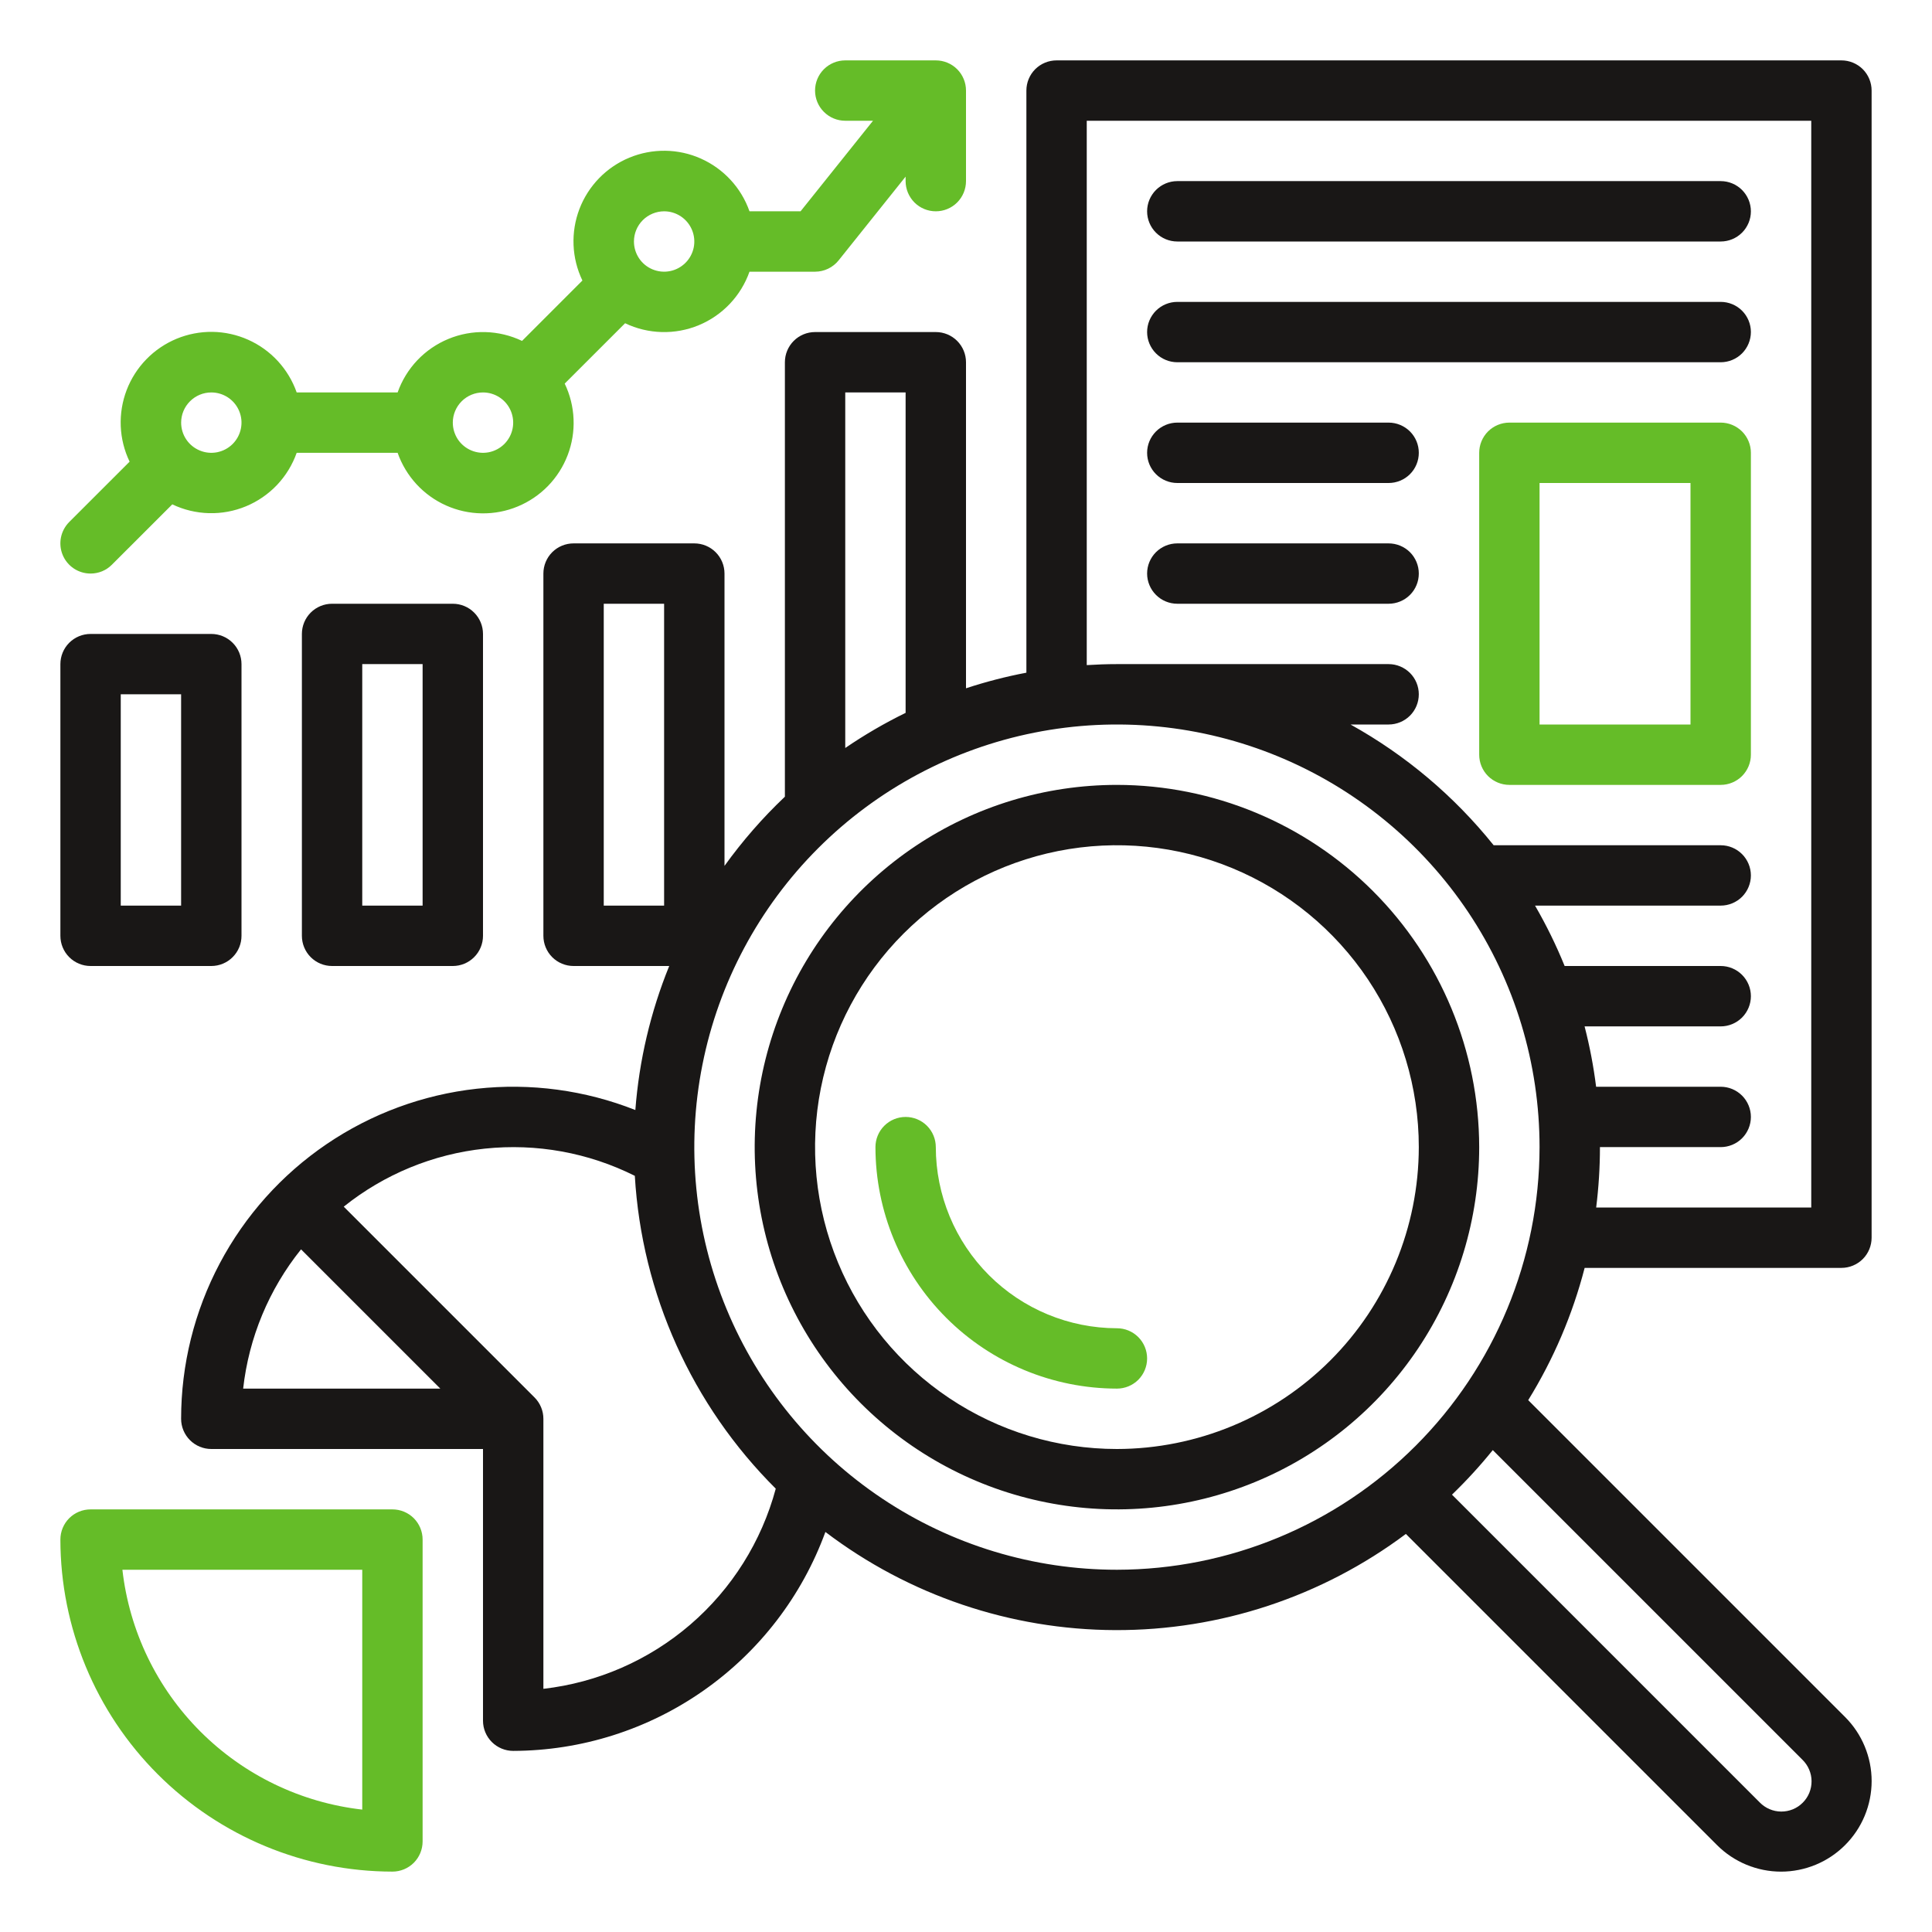
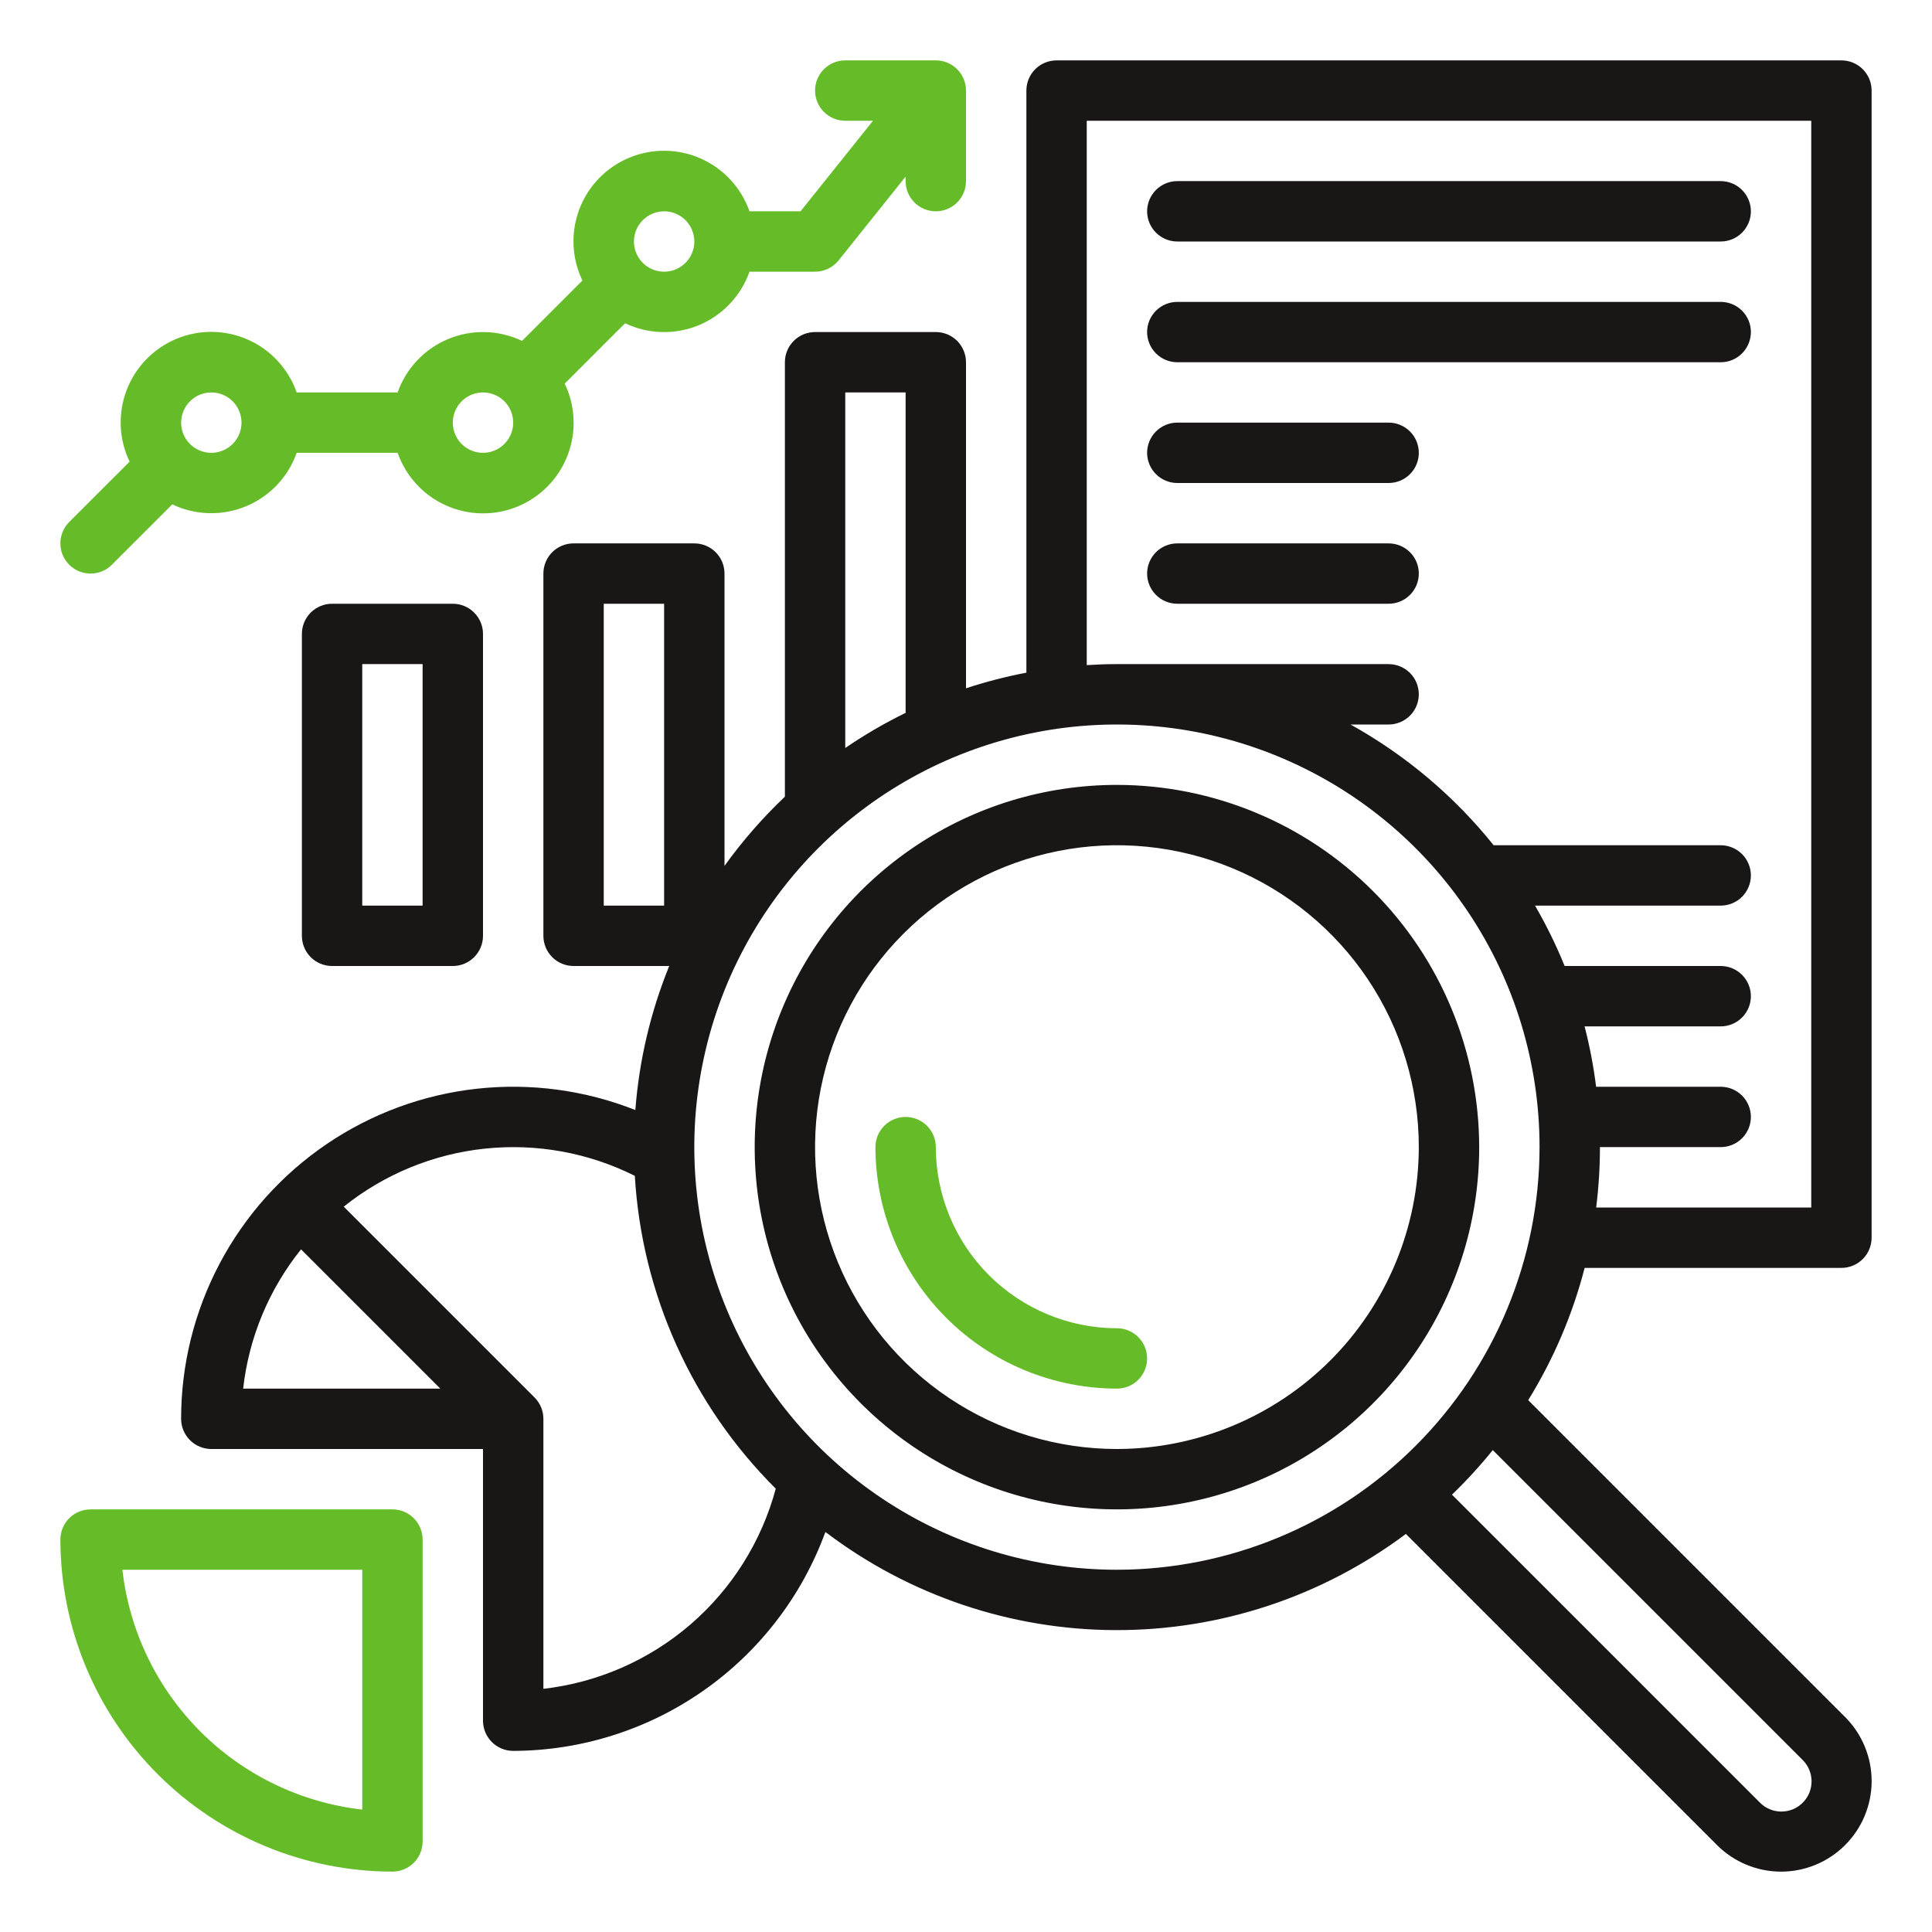
<svg xmlns="http://www.w3.org/2000/svg" width="62" height="62" viewBox="0 0 62 62" fill="none">
  <path d="M10.656 19.375C10.399 19.375 10.153 19.477 9.971 19.659C9.79 19.84 9.688 20.087 9.688 20.344V30.031C9.688 30.288 9.79 30.535 9.971 30.716C10.153 30.898 10.399 31 10.656 31H14.531C14.788 31 15.035 30.898 15.216 30.716C15.398 30.535 15.5 30.288 15.5 30.031V20.344C15.5 20.087 15.398 19.84 15.216 19.659C15.035 19.477 14.788 19.375 14.531 19.375H10.656ZM13.562 29.062H11.625V21.312H13.562V29.062Z" fill="#191716" />
-   <path d="M2.906 20.344C2.649 20.344 2.403 20.446 2.221 20.628C2.04 20.809 1.938 21.056 1.938 21.312V30.031C1.938 30.288 2.04 30.535 2.221 30.716C2.403 30.898 2.649 31 2.906 31H6.781C7.038 31 7.285 30.898 7.466 30.716C7.648 30.535 7.75 30.288 7.75 30.031V21.312C7.75 21.056 7.648 20.809 7.466 20.628C7.285 20.446 7.038 20.344 6.781 20.344H2.906ZM5.812 29.062H3.875V22.281H5.812V29.062Z" fill="#191716" />
  <path d="M12.594 48.438H2.906C2.649 48.438 2.403 48.54 2.221 48.721C2.04 48.903 1.938 49.149 1.938 49.406C1.941 52.231 3.064 54.94 5.062 56.938C7.06 58.936 9.769 60.059 12.594 60.062C12.851 60.062 13.097 59.96 13.279 59.779C13.46 59.597 13.562 59.351 13.562 59.094V49.406C13.562 49.149 13.46 48.903 13.279 48.721C13.097 48.54 12.851 48.438 12.594 48.438ZM11.625 58.072C9.661 57.849 7.83 56.966 6.432 55.568C5.034 54.17 4.151 52.34 3.928 50.375H11.625V58.072Z" fill="#65BC28" />
  <path d="M59.094 40.688C59.351 40.688 59.597 40.585 59.779 40.404C59.96 40.222 60.062 39.976 60.062 39.719V2.906C60.062 2.649 59.96 2.403 59.779 2.221C59.597 2.04 59.351 1.938 59.094 1.938H33.906C33.649 1.938 33.403 2.04 33.221 2.221C33.04 2.403 32.938 2.649 32.938 2.906V21.587C32.282 21.712 31.634 21.879 31 22.088V11.625C31 11.368 30.898 11.122 30.716 10.94C30.535 10.758 30.288 10.656 30.031 10.656H26.156C25.899 10.656 25.653 10.758 25.471 10.94C25.29 11.122 25.188 11.368 25.188 11.625V25.567C24.473 26.244 23.825 26.988 23.25 27.787V18.406C23.25 18.149 23.148 17.903 22.966 17.721C22.785 17.54 22.538 17.438 22.281 17.438H18.406C18.149 17.438 17.903 17.54 17.721 17.721C17.54 17.903 17.438 18.149 17.438 18.406V30.031C17.438 30.288 17.54 30.535 17.721 30.716C17.903 30.898 18.149 31 18.406 31H21.476C20.876 32.475 20.51 34.035 20.389 35.622C18.773 34.983 17.025 34.748 15.297 34.939C13.57 35.13 11.915 35.741 10.478 36.718C9.04 37.695 7.864 39.009 7.051 40.545C6.238 42.081 5.812 43.793 5.812 45.531C5.812 45.788 5.915 46.035 6.096 46.216C6.278 46.398 6.524 46.5 6.781 46.5H15.5V55.219C15.5 55.476 15.602 55.722 15.784 55.904C15.965 56.085 16.212 56.188 16.469 56.188C18.657 56.182 20.791 55.506 22.582 54.249C24.374 52.993 25.737 51.217 26.488 49.162C29.164 51.195 32.43 52.301 35.791 52.312C39.152 52.324 42.425 51.24 45.116 49.226L55.101 59.211C55.371 59.481 55.691 59.695 56.044 59.841C56.397 59.987 56.775 60.063 57.156 60.063C57.538 60.063 57.916 59.987 58.269 59.841C58.621 59.695 58.941 59.481 59.211 59.211C59.481 58.941 59.695 58.621 59.841 58.269C59.987 57.916 60.063 57.538 60.063 57.156C60.063 56.775 59.987 56.397 59.841 56.044C59.695 55.691 59.481 55.371 59.211 55.101L49.042 44.932C49.855 43.616 50.466 42.185 50.853 40.688H59.094ZM21.312 29.062H19.375V19.375H21.312V29.062ZM34.875 3.875H58.125V38.75H51.223C51.303 38.107 51.344 37.46 51.344 36.812H55.219C55.476 36.812 55.722 36.71 55.904 36.529C56.085 36.347 56.188 36.101 56.188 35.844C56.188 35.587 56.085 35.34 55.904 35.159C55.722 34.977 55.476 34.875 55.219 34.875H51.221C51.139 34.222 51.016 33.575 50.851 32.938H55.219C55.476 32.938 55.722 32.835 55.904 32.654C56.085 32.472 56.188 32.226 56.188 31.969C56.188 31.712 56.085 31.465 55.904 31.284C55.722 31.102 55.476 31 55.219 31H50.211C49.94 30.333 49.622 29.685 49.261 29.062H55.219C55.476 29.062 55.722 28.96 55.904 28.779C56.085 28.597 56.188 28.351 56.188 28.094C56.188 27.837 56.085 27.59 55.904 27.409C55.722 27.227 55.476 27.125 55.219 27.125H47.933C46.668 25.548 45.108 24.232 43.34 23.25H44.562C44.819 23.25 45.066 23.148 45.248 22.966C45.429 22.785 45.531 22.538 45.531 22.281C45.531 22.024 45.429 21.778 45.248 21.596C45.066 21.415 44.819 21.312 44.562 21.312H35.844C35.518 21.312 35.196 21.324 34.875 21.344V3.875ZM27.125 12.594H29.062V22.877C28.39 23.205 27.743 23.582 27.125 24.004V12.594ZM7.803 44.562C7.986 42.927 8.63 41.377 9.661 40.093L14.13 44.562H7.803ZM17.438 54.196V45.531C17.438 45.404 17.413 45.278 17.364 45.16C17.315 45.043 17.244 44.936 17.154 44.846L11.031 38.723C12.33 37.683 13.901 37.036 15.556 36.861C17.212 36.686 18.883 36.988 20.372 37.734C20.596 41.522 22.206 45.096 24.895 47.773C24.439 49.469 23.485 50.987 22.155 52.133C20.825 53.278 19.181 53.997 17.438 54.196ZM57.841 56.471C57.933 56.561 58.007 56.668 58.057 56.786C58.108 56.904 58.134 57.031 58.135 57.159C58.136 57.288 58.111 57.415 58.063 57.534C58.014 57.653 57.942 57.761 57.851 57.851C57.761 57.942 57.653 58.014 57.534 58.063C57.415 58.111 57.288 58.136 57.159 58.135C57.031 58.134 56.904 58.108 56.786 58.057C56.668 58.007 56.561 57.933 56.471 57.841L46.596 47.965C47.061 47.516 47.499 47.038 47.905 46.535L57.841 56.471ZM35.844 50.375C33.161 50.375 30.539 49.58 28.309 48.089C26.078 46.599 24.34 44.481 23.314 42.003C22.287 39.524 22.018 36.797 22.542 34.167C23.065 31.536 24.357 29.119 26.254 27.222C28.15 25.326 30.567 24.034 33.198 23.511C35.829 22.987 38.556 23.256 41.034 24.282C43.512 25.309 45.63 27.047 47.121 29.278C48.611 31.508 49.406 34.13 49.406 36.812C49.402 40.408 47.972 43.856 45.429 46.398C42.887 48.941 39.44 50.371 35.844 50.375Z" fill="#191716" />
  <path d="M35.844 25.188C33.544 25.188 31.297 25.869 29.385 27.147C27.474 28.424 25.983 30.24 25.104 32.364C24.224 34.488 23.994 36.825 24.442 39.08C24.891 41.336 25.998 43.407 27.624 45.033C29.249 46.658 31.321 47.766 33.576 48.214C35.831 48.663 38.168 48.432 40.292 47.553C42.417 46.673 44.232 45.183 45.51 43.271C46.787 41.359 47.469 39.112 47.469 36.812C47.465 33.73 46.239 30.776 44.06 28.596C41.881 26.417 38.926 25.191 35.844 25.188ZM35.844 46.5C33.928 46.5 32.055 45.932 30.462 44.867C28.869 43.803 27.627 42.29 26.894 40.52C26.16 38.75 25.969 36.802 26.342 34.923C26.716 33.043 27.639 31.317 28.994 29.962C30.349 28.608 32.075 27.685 33.954 27.311C35.833 26.937 37.781 27.129 39.551 27.862C41.321 28.596 42.834 29.837 43.899 31.43C44.963 33.023 45.531 34.897 45.531 36.812C45.528 39.381 44.507 41.843 42.691 43.659C40.874 45.475 38.412 46.497 35.844 46.5Z" fill="#191716" />
  <path d="M35.844 42.625C34.303 42.623 32.825 42.01 31.736 40.921C30.646 39.831 30.033 38.353 30.031 36.812C30.031 36.556 29.929 36.309 29.747 36.127C29.566 35.946 29.319 35.844 29.062 35.844C28.806 35.844 28.559 35.946 28.378 36.127C28.196 36.309 28.094 36.556 28.094 36.812C28.096 38.867 28.913 40.837 30.366 42.29C31.819 43.743 33.789 44.56 35.844 44.562C36.101 44.562 36.347 44.46 36.529 44.279C36.71 44.097 36.812 43.851 36.812 43.594C36.812 43.337 36.71 43.09 36.529 42.909C36.347 42.727 36.101 42.625 35.844 42.625Z" fill="#65BC28" />
  <path d="M37.781 7.75H55.219C55.476 7.75 55.722 7.648 55.904 7.466C56.085 7.285 56.188 7.038 56.188 6.781C56.188 6.524 56.085 6.278 55.904 6.096C55.722 5.915 55.476 5.812 55.219 5.812H37.781C37.524 5.812 37.278 5.915 37.096 6.096C36.915 6.278 36.812 6.524 36.812 6.781C36.812 7.038 36.915 7.285 37.096 7.466C37.278 7.648 37.524 7.75 37.781 7.75Z" fill="#191716" />
  <path d="M37.781 11.625H55.219C55.476 11.625 55.722 11.523 55.904 11.341C56.085 11.16 56.188 10.913 56.188 10.656C56.188 10.399 56.085 10.153 55.904 9.971C55.722 9.79 55.476 9.688 55.219 9.688H37.781C37.524 9.688 37.278 9.79 37.096 9.971C36.915 10.153 36.812 10.399 36.812 10.656C36.812 10.913 36.915 11.16 37.096 11.341C37.278 11.523 37.524 11.625 37.781 11.625Z" fill="#191716" />
  <path d="M37.781 15.5H44.562C44.819 15.5 45.066 15.398 45.248 15.216C45.429 15.035 45.531 14.788 45.531 14.531C45.531 14.274 45.429 14.028 45.248 13.846C45.066 13.665 44.819 13.562 44.562 13.562H37.781C37.524 13.562 37.278 13.665 37.096 13.846C36.915 14.028 36.812 14.274 36.812 14.531C36.812 14.788 36.915 15.035 37.096 15.216C37.278 15.398 37.524 15.5 37.781 15.5Z" fill="#191716" />
  <path d="M37.781 19.375H44.562C44.819 19.375 45.066 19.273 45.248 19.091C45.429 18.91 45.531 18.663 45.531 18.406C45.531 18.149 45.429 17.903 45.248 17.721C45.066 17.54 44.819 17.438 44.562 17.438H37.781C37.524 17.438 37.278 17.54 37.096 17.721C36.915 17.903 36.812 18.149 36.812 18.406C36.812 18.663 36.915 18.91 37.096 19.091C37.278 19.273 37.524 19.375 37.781 19.375Z" fill="#191716" />
-   <path d="M55.219 13.562H48.438C48.181 13.562 47.934 13.665 47.752 13.846C47.571 14.028 47.469 14.274 47.469 14.531V24.219C47.469 24.476 47.571 24.722 47.752 24.904C47.934 25.085 48.181 25.188 48.438 25.188H55.219C55.476 25.188 55.722 25.085 55.904 24.904C56.085 24.722 56.188 24.476 56.188 24.219V14.531C56.188 14.274 56.085 14.028 55.904 13.846C55.722 13.665 55.476 13.562 55.219 13.562ZM54.25 23.25H49.406V15.5H54.25V23.25Z" fill="#65BC28" />
  <path d="M2.906 18.406C3.034 18.406 3.16 18.381 3.277 18.333C3.395 18.284 3.501 18.213 3.591 18.122L5.529 16.185C5.896 16.361 6.297 16.457 6.704 16.468C7.112 16.479 7.517 16.404 7.893 16.248C8.27 16.092 8.609 15.858 8.89 15.563C9.17 15.267 9.385 14.915 9.521 14.531H12.76C12.891 14.904 13.097 15.246 13.364 15.537C13.632 15.828 13.956 16.061 14.317 16.222C14.678 16.383 15.068 16.469 15.463 16.474C15.858 16.48 16.25 16.405 16.615 16.253C16.98 16.102 17.31 15.878 17.586 15.595C17.861 15.312 18.076 14.975 18.217 14.606C18.358 14.237 18.423 13.843 18.406 13.448C18.39 13.054 18.293 12.666 18.122 12.31L20.06 10.373C20.427 10.549 20.828 10.645 21.235 10.656C21.643 10.667 22.048 10.592 22.425 10.436C22.801 10.28 23.141 10.046 23.421 9.75C23.701 9.455 23.916 9.103 24.052 8.719H26.156C26.302 8.719 26.445 8.686 26.576 8.623C26.707 8.56 26.822 8.469 26.913 8.355L29.062 5.668V5.812C29.062 6.069 29.165 6.316 29.346 6.498C29.528 6.679 29.774 6.781 30.031 6.781C30.288 6.781 30.535 6.679 30.716 6.498C30.898 6.316 31 6.069 31 5.812V2.906C31 2.649 30.898 2.403 30.716 2.221C30.535 2.04 30.288 1.938 30.031 1.938H27.125C26.868 1.938 26.622 2.04 26.44 2.221C26.258 2.403 26.156 2.649 26.156 2.906C26.156 3.163 26.258 3.41 26.44 3.591C26.622 3.773 26.868 3.875 27.125 3.875H28.016L25.691 6.781H24.052C23.921 6.408 23.716 6.066 23.448 5.776C23.18 5.485 22.856 5.252 22.496 5.091C22.135 4.929 21.745 4.843 21.35 4.838C20.955 4.833 20.563 4.908 20.198 5.059C19.833 5.21 19.502 5.434 19.227 5.717C18.951 6.001 18.736 6.337 18.595 6.706C18.454 7.075 18.39 7.469 18.406 7.864C18.422 8.259 18.519 8.646 18.69 9.002L16.753 10.94C16.385 10.764 15.984 10.668 15.577 10.657C15.17 10.646 14.764 10.721 14.388 10.877C14.011 11.033 13.672 11.266 13.391 11.562C13.111 11.858 12.896 12.209 12.76 12.594H9.521C9.39 12.221 9.184 11.879 8.917 11.588C8.649 11.297 8.325 11.064 7.964 10.903C7.604 10.742 7.214 10.656 6.819 10.65C6.424 10.645 6.032 10.72 5.667 10.871C5.301 11.023 4.971 11.247 4.696 11.53C4.42 11.813 4.205 12.15 4.064 12.519C3.923 12.888 3.859 13.282 3.875 13.677C3.891 14.071 3.988 14.459 4.159 14.815L2.221 16.752C2.086 16.888 1.994 17.06 1.956 17.248C1.919 17.436 1.938 17.631 2.011 17.808C2.084 17.985 2.209 18.137 2.368 18.243C2.527 18.349 2.715 18.406 2.906 18.406ZM21.312 6.781C21.504 6.781 21.691 6.838 21.851 6.945C22.01 7.051 22.134 7.202 22.207 7.379C22.281 7.556 22.3 7.751 22.263 7.939C22.225 8.127 22.133 8.3 21.997 8.435C21.862 8.57 21.689 8.663 21.502 8.7C21.314 8.738 21.119 8.718 20.942 8.645C20.765 8.572 20.613 8.448 20.507 8.288C20.401 8.129 20.344 7.942 20.344 7.75C20.344 7.493 20.446 7.247 20.628 7.065C20.809 6.884 21.056 6.782 21.312 6.781ZM15.5 12.594C15.692 12.594 15.879 12.651 16.038 12.757C16.198 12.864 16.322 13.015 16.395 13.192C16.468 13.369 16.488 13.564 16.45 13.752C16.413 13.939 16.32 14.112 16.185 14.248C16.049 14.383 15.877 14.475 15.689 14.513C15.501 14.55 15.306 14.531 15.129 14.457C14.952 14.384 14.801 14.26 14.694 14.101C14.588 13.941 14.531 13.754 14.531 13.562C14.531 13.306 14.634 13.059 14.815 12.878C14.997 12.696 15.243 12.594 15.5 12.594ZM6.781 12.594C6.973 12.594 7.16 12.651 7.319 12.757C7.479 12.864 7.603 13.015 7.676 13.192C7.75 13.369 7.769 13.564 7.731 13.752C7.694 13.939 7.602 14.112 7.466 14.248C7.331 14.383 7.158 14.475 6.97 14.513C6.782 14.55 6.588 14.531 6.411 14.457C6.234 14.384 6.082 14.26 5.976 14.101C5.869 13.941 5.813 13.754 5.813 13.562C5.813 13.306 5.915 13.059 6.097 12.878C6.278 12.696 6.524 12.594 6.781 12.594Z" fill="#65BC28" />
</svg>